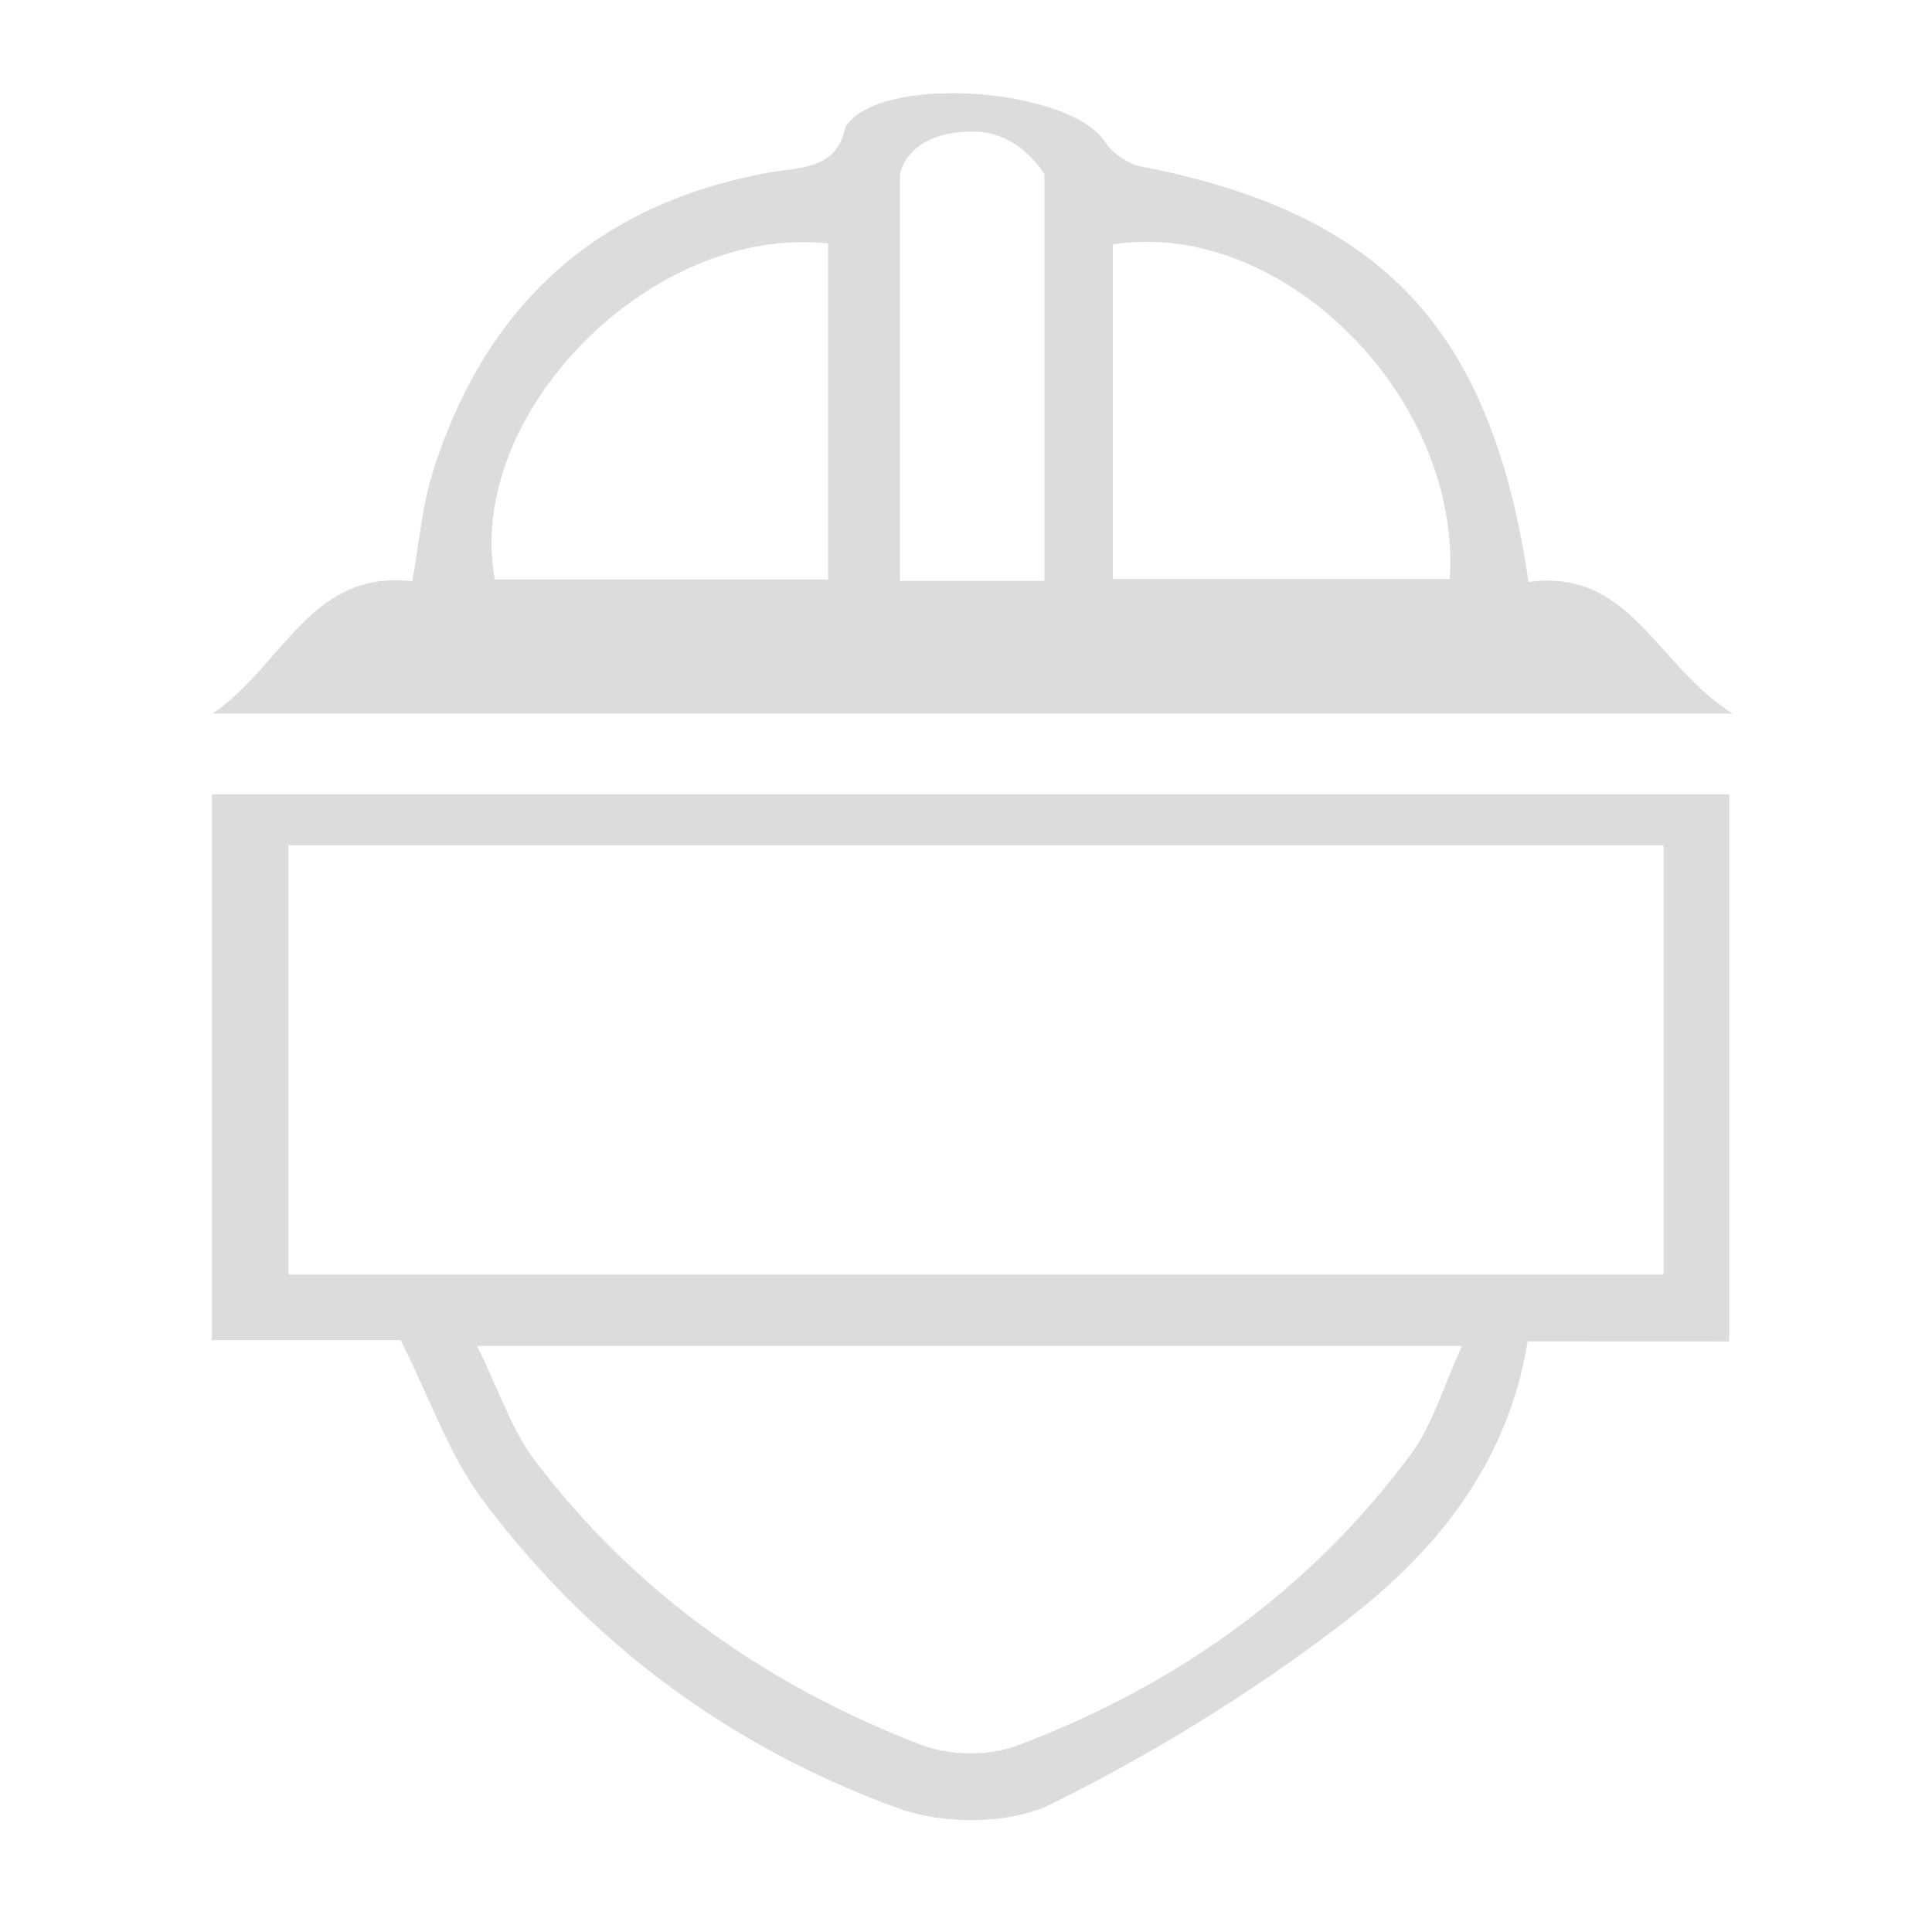
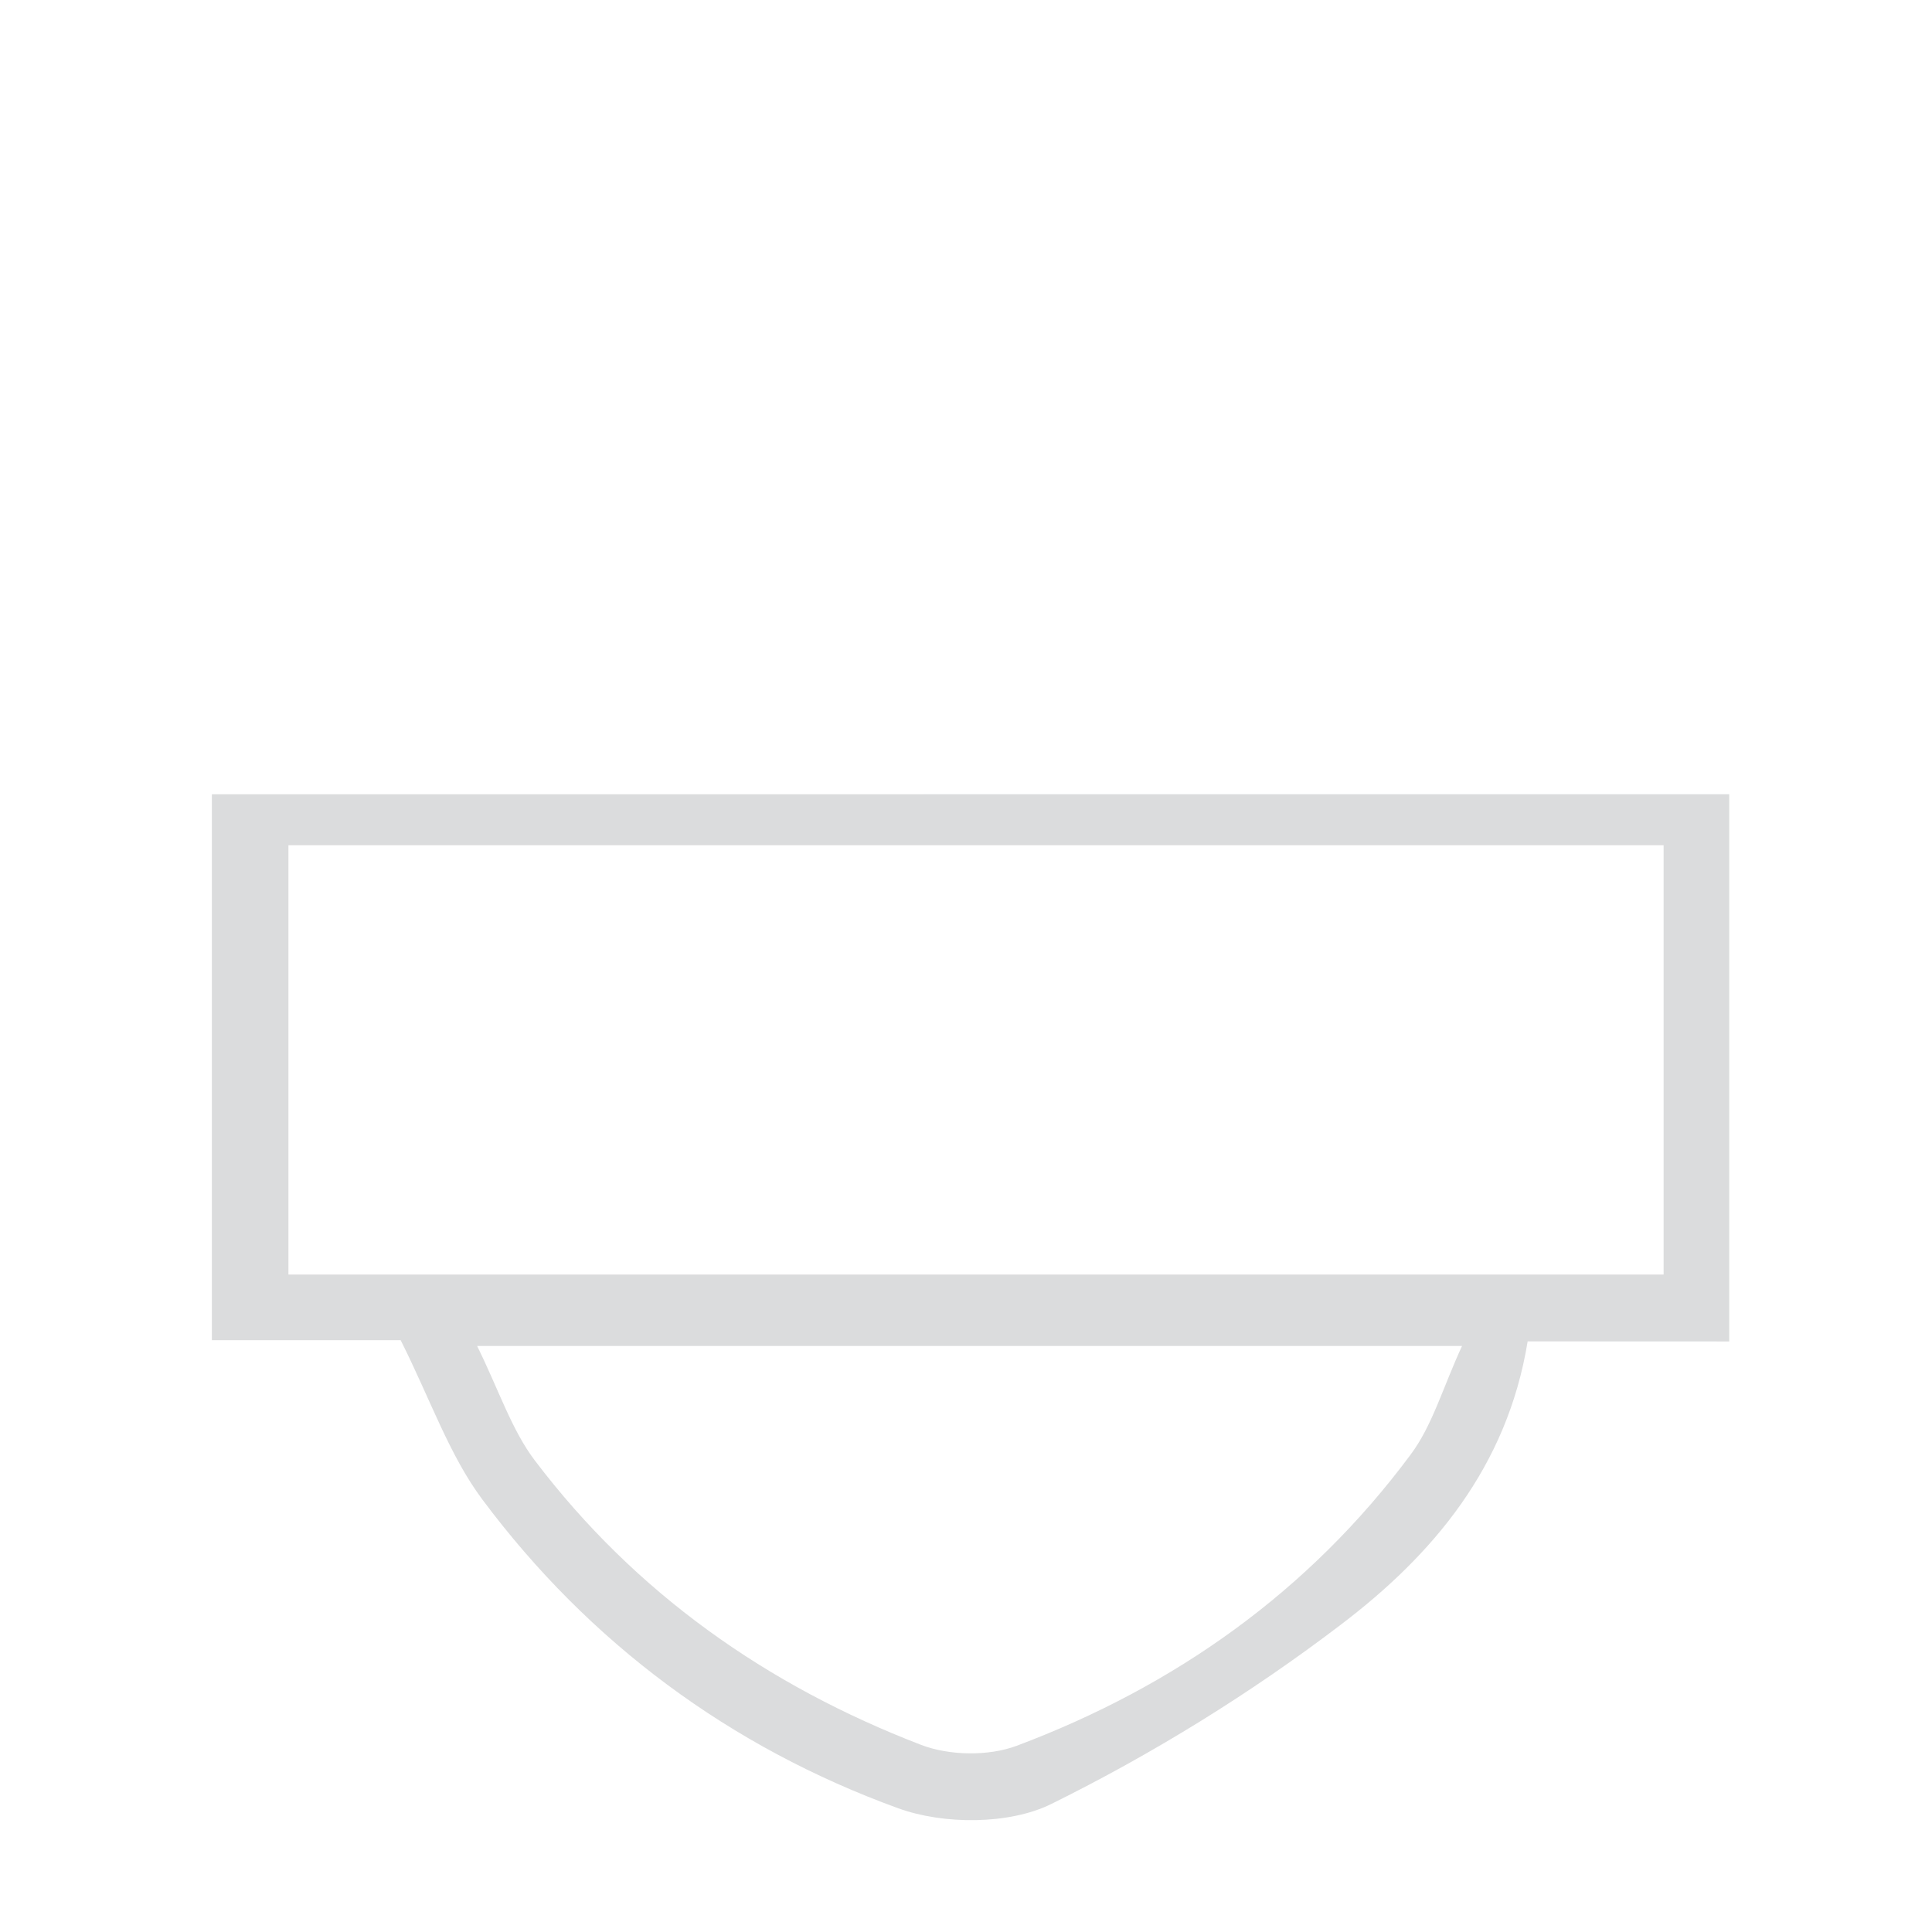
<svg xmlns="http://www.w3.org/2000/svg" version="1.1" id="Layer_1" x="0px" y="0px" width="24px" height="24px" viewBox="0 0 24 24" enable-background="new 0 0 24 24" xml:space="preserve">
  <path fill="#DBDCDD" d="M2.632,9.867c0,2.282,0,4.497,0,6.781c0.85,0,1.666,0,2.345,0c0.371,0.738,0.602,1.425,1.014,1.978  c1.331,1.785,3.08,3.078,5.164,3.836c0.565,0.206,1.381,0.207,1.906-0.053c1.26-0.623,2.478-1.375,3.597-2.228  c1.137-0.863,2.065-1.955,2.319-3.518c0.832,0,1.646,0,2.504,0.001c0-2.304,0-4.537,0-6.798C15.186,9.867,8.907,9.867,2.632,9.867z   M17.523,18.07c-1.26,1.697-2.928,2.879-4.894,3.617c-0.35,0.131-0.837,0.123-1.188-0.012c-1.914-0.736-3.549-1.886-4.796-3.531  c-0.289-0.381-0.443-0.865-0.718-1.424c4.171,0,8.117,0,12.235,0C17.922,17.24,17.794,17.708,17.523,18.07z M20.667,15.833H3.583  V10.5h17.083V15.833z" />
-   <path fill="#DBDCDD" d="M18.988,7.229c-0.463-3.151-1.821-4.581-4.814-5.161c-0.166-0.032-0.357-0.165-0.449-0.307  c-0.43-0.656-2.671-0.837-3.18-0.241c-0.014,0.018-0.038,0.034-0.042,0.054C10.395,2.115,9.94,2.073,9.55,2.144  C7.405,2.533,6.031,3.798,5.379,5.855C5.244,6.282,5.208,6.742,5.121,7.22C3.857,7.079,3.535,8.244,2.642,8.865  c6.34,0,12.514,0,18.883,0C20.564,8.261,20.26,7.061,18.988,7.229z M10.287,7.199c-1.415,0-2.78,0-4.14,0  c-0.38-2.058,1.949-4.416,4.14-4.174C10.287,4.402,10.287,5.782,10.287,7.199z M12.974,7.216H11.18V2.165  c0,0,0.075-0.531,0.91-0.531c0.581,0,0.884,0.531,0.884,0.531V7.216z M13.824,7.192c0-1.397,0-2.778,0-4.156  c2.088-0.33,4.328,1.88,4.186,4.156C16.633,7.192,15.254,7.192,13.824,7.192z" />
</svg>